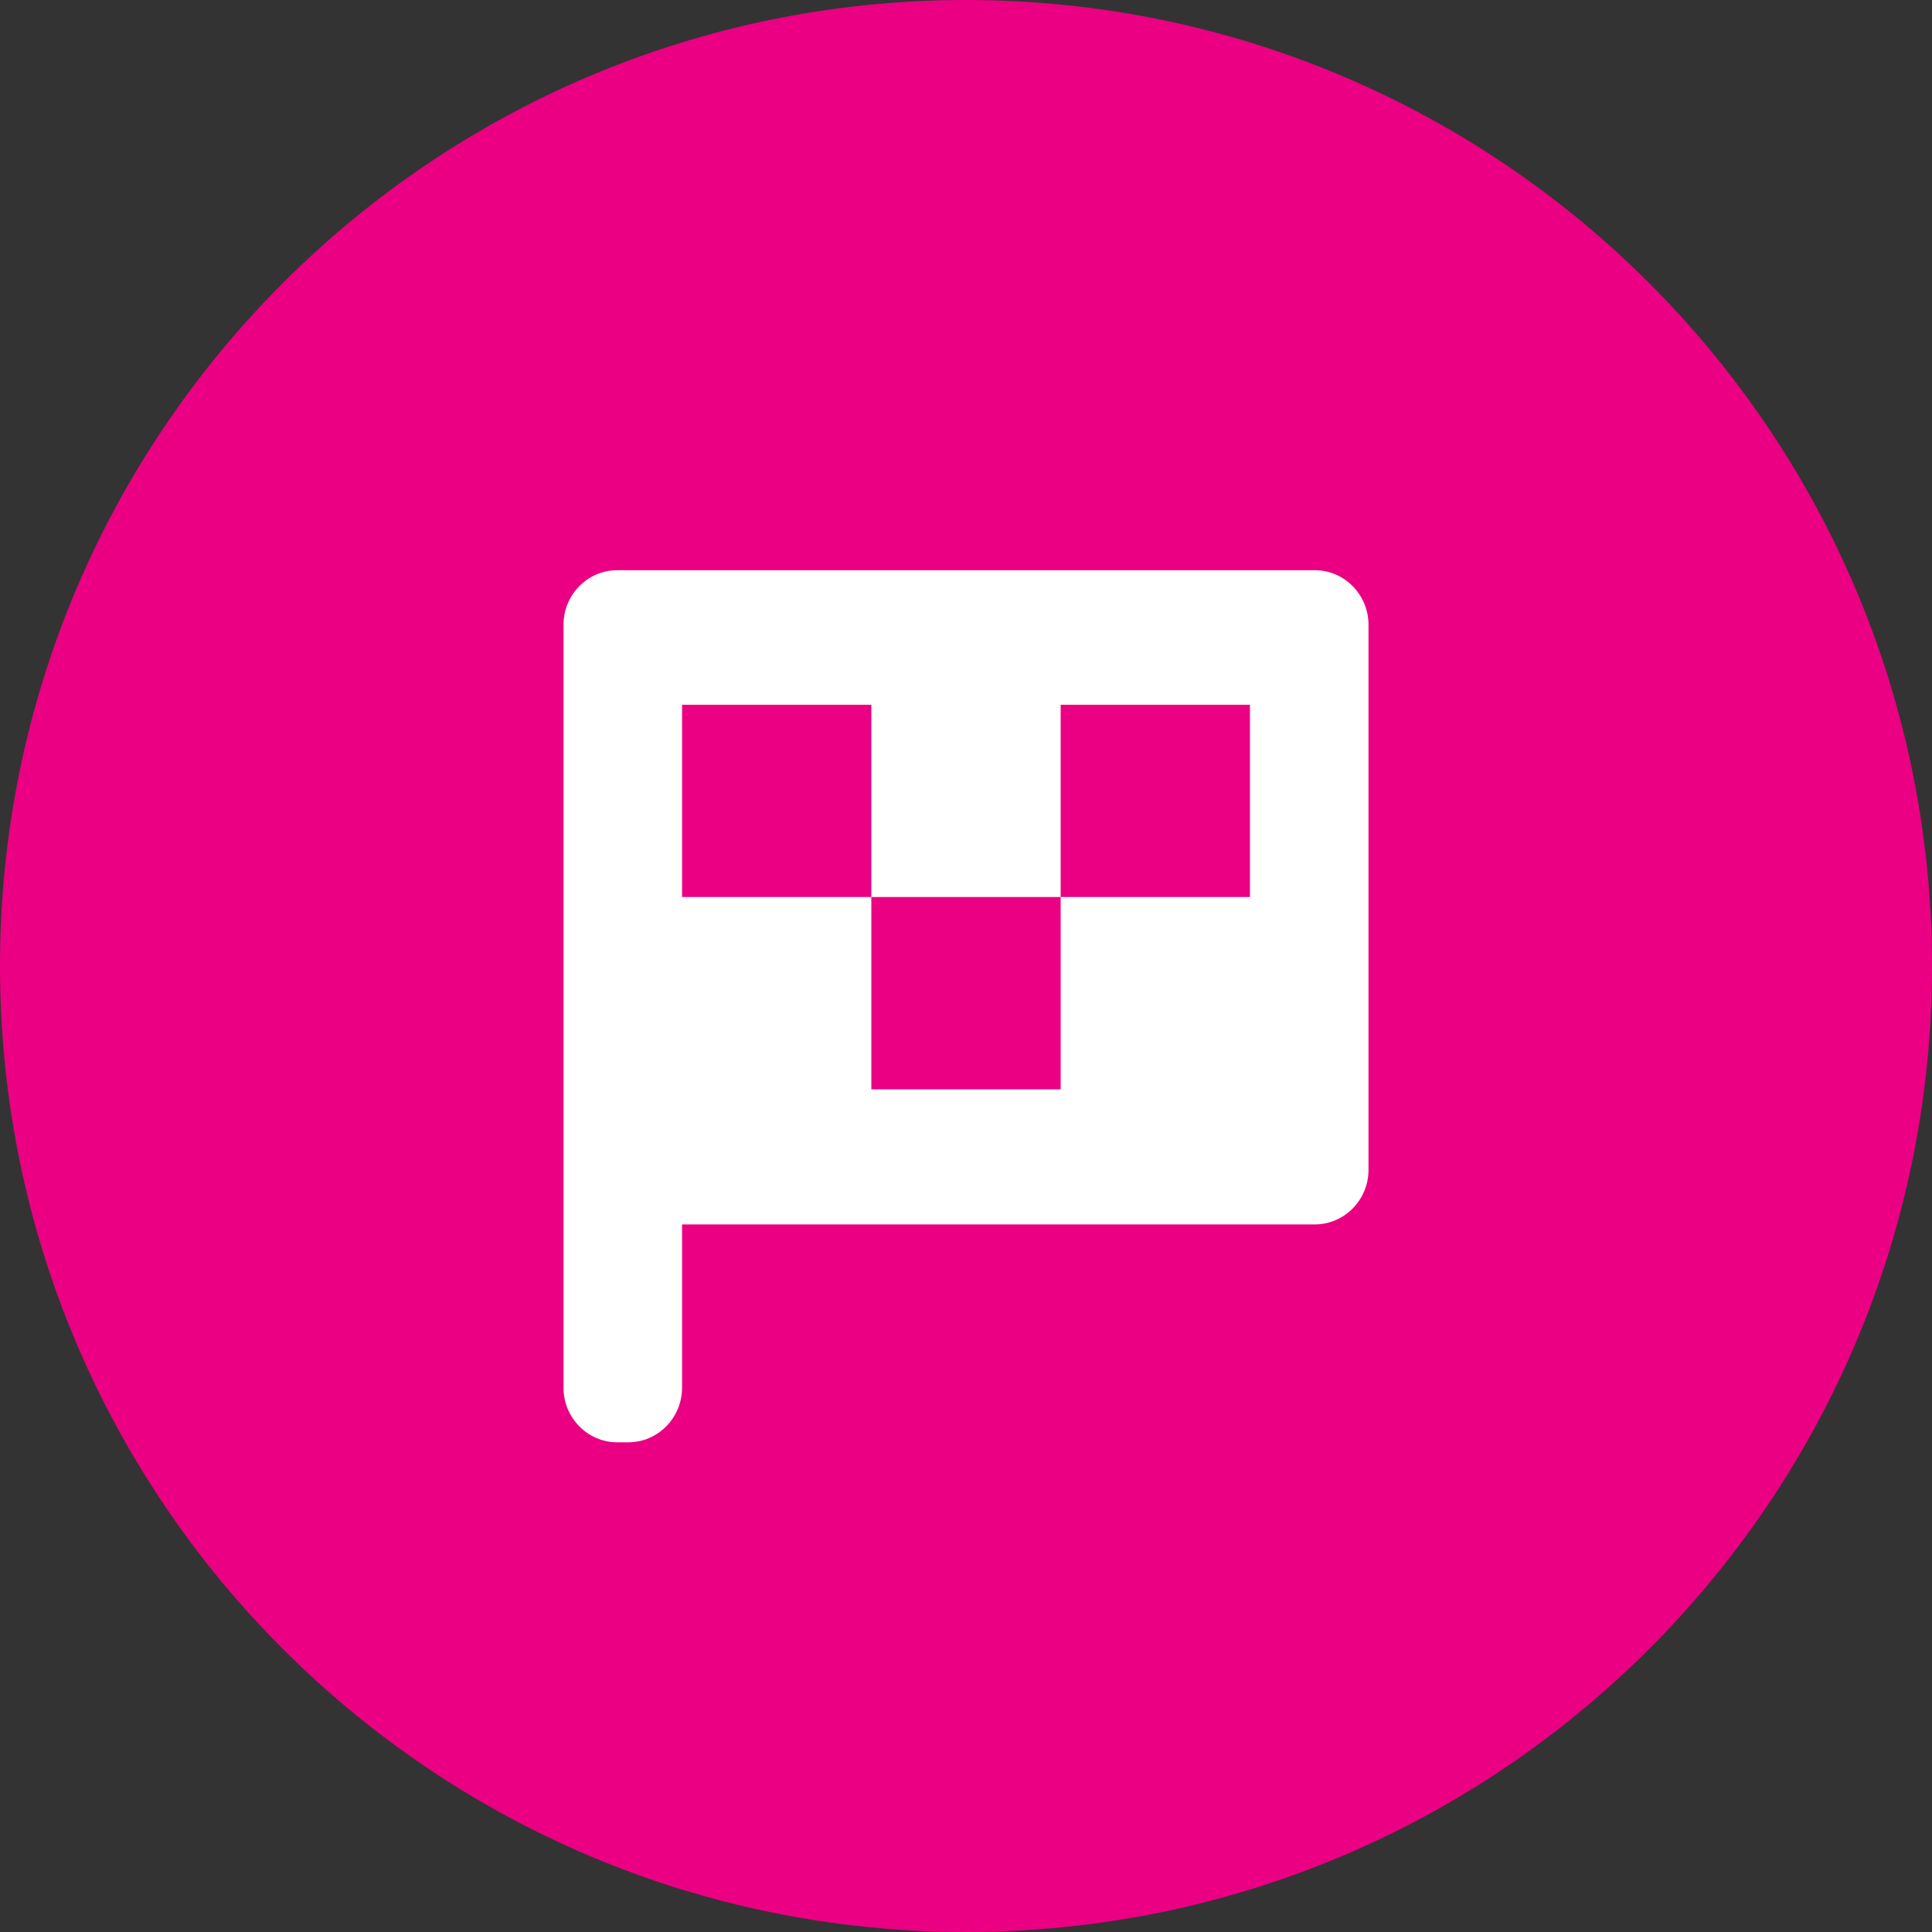
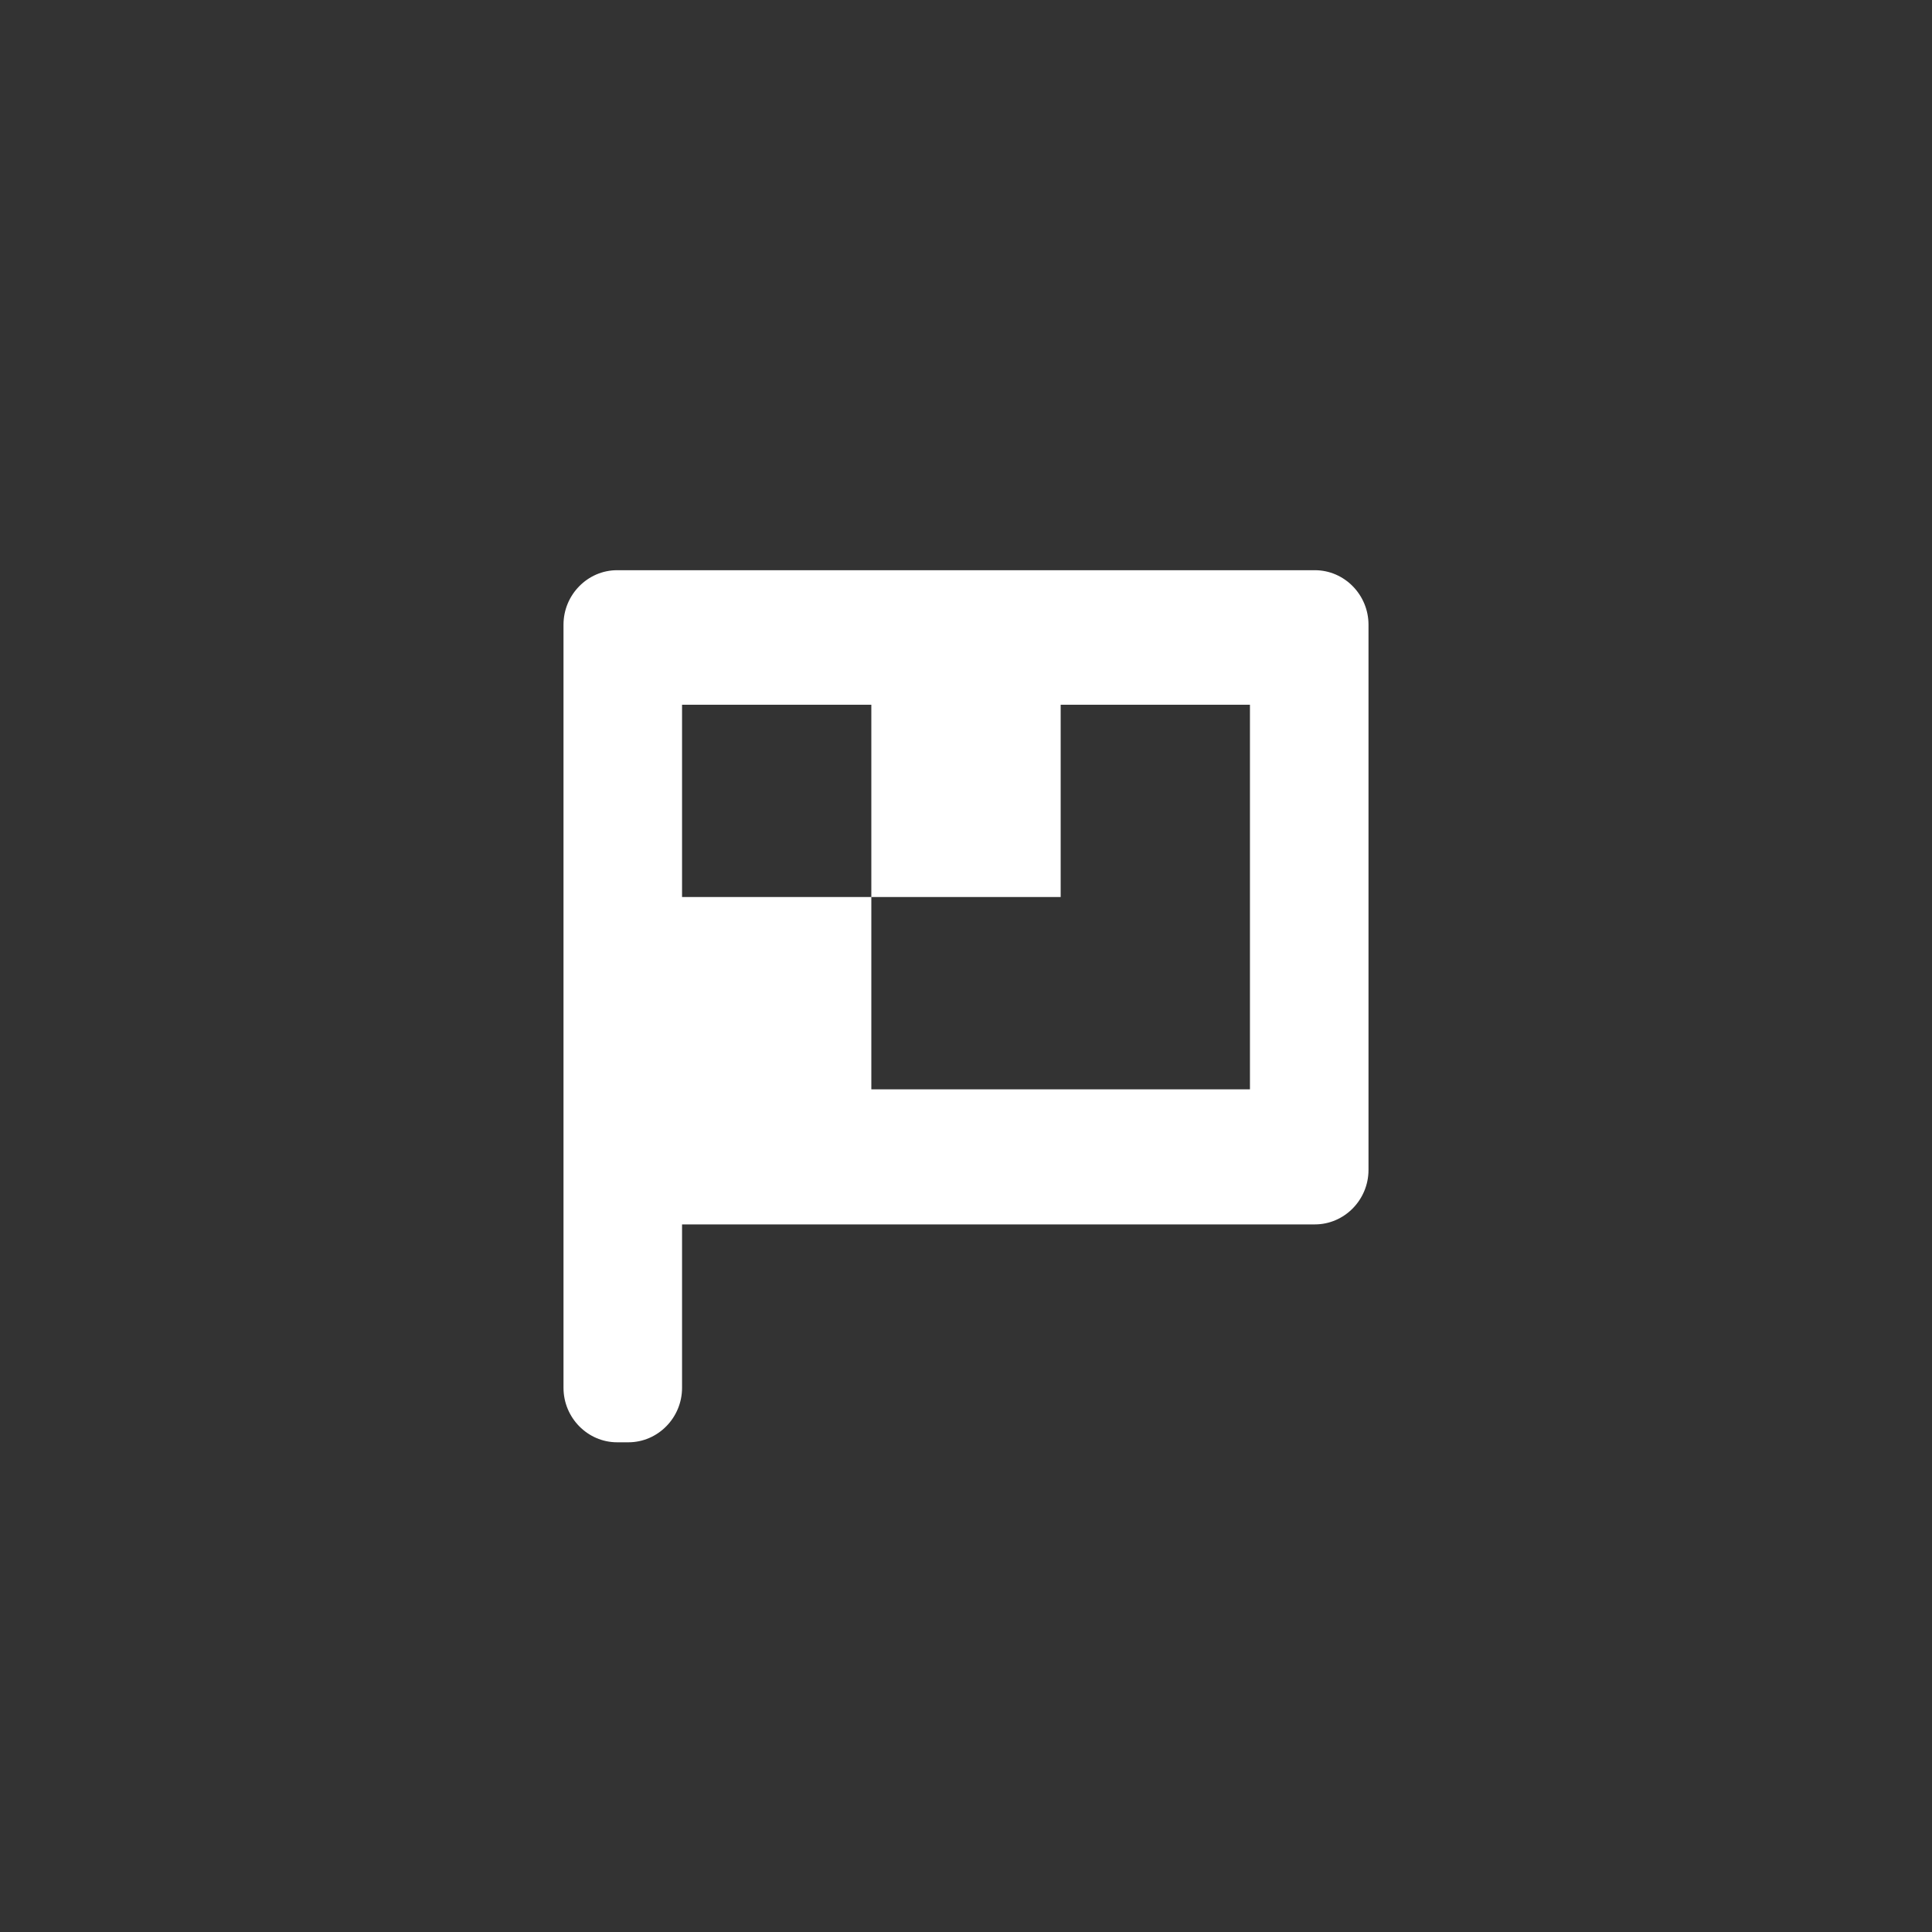
<svg xmlns="http://www.w3.org/2000/svg" width="36" height="36" viewBox="0 0 36 36" fill="#EB0083">
  <rect x="0" y="0" width="36" height="36" fill="#333333" stroke="none" />
-   <path d="M18 36C27.941 36 36 27.941 36 18C36 8.059 27.941 0 18 0C8.059 0 0 8.059 0 18C0 27.941 8.059 36 18 36Z" />
-   <path d="M24.501 10.625H11.499C10.95 10.625 10.5 11.082 10.5 11.64V25.86C10.5 26.418 10.95 26.875 11.499 26.875H11.709C12.259 26.875 12.709 26.418 12.709 25.86V22.815H24.501C25.05 22.815 25.5 22.358 25.5 21.8V11.64C25.5 11.082 25.05 10.625 24.501 10.625ZM23.291 16.715H19.764V20.298H16.236V16.715H12.709V13.132H16.236V16.715H19.764V13.132H23.291V16.715Z" fill="white" />
+   <path d="M24.501 10.625H11.499C10.95 10.625 10.5 11.082 10.5 11.64V25.86C10.5 26.418 10.95 26.875 11.499 26.875H11.709C12.259 26.875 12.709 26.418 12.709 25.86V22.815H24.501C25.05 22.815 25.5 22.358 25.5 21.8V11.64C25.5 11.082 25.05 10.625 24.501 10.625ZM23.291 16.715V20.298H16.236V16.715H12.709V13.132H16.236V16.715H19.764V13.132H23.291V16.715Z" fill="white" />
</svg>